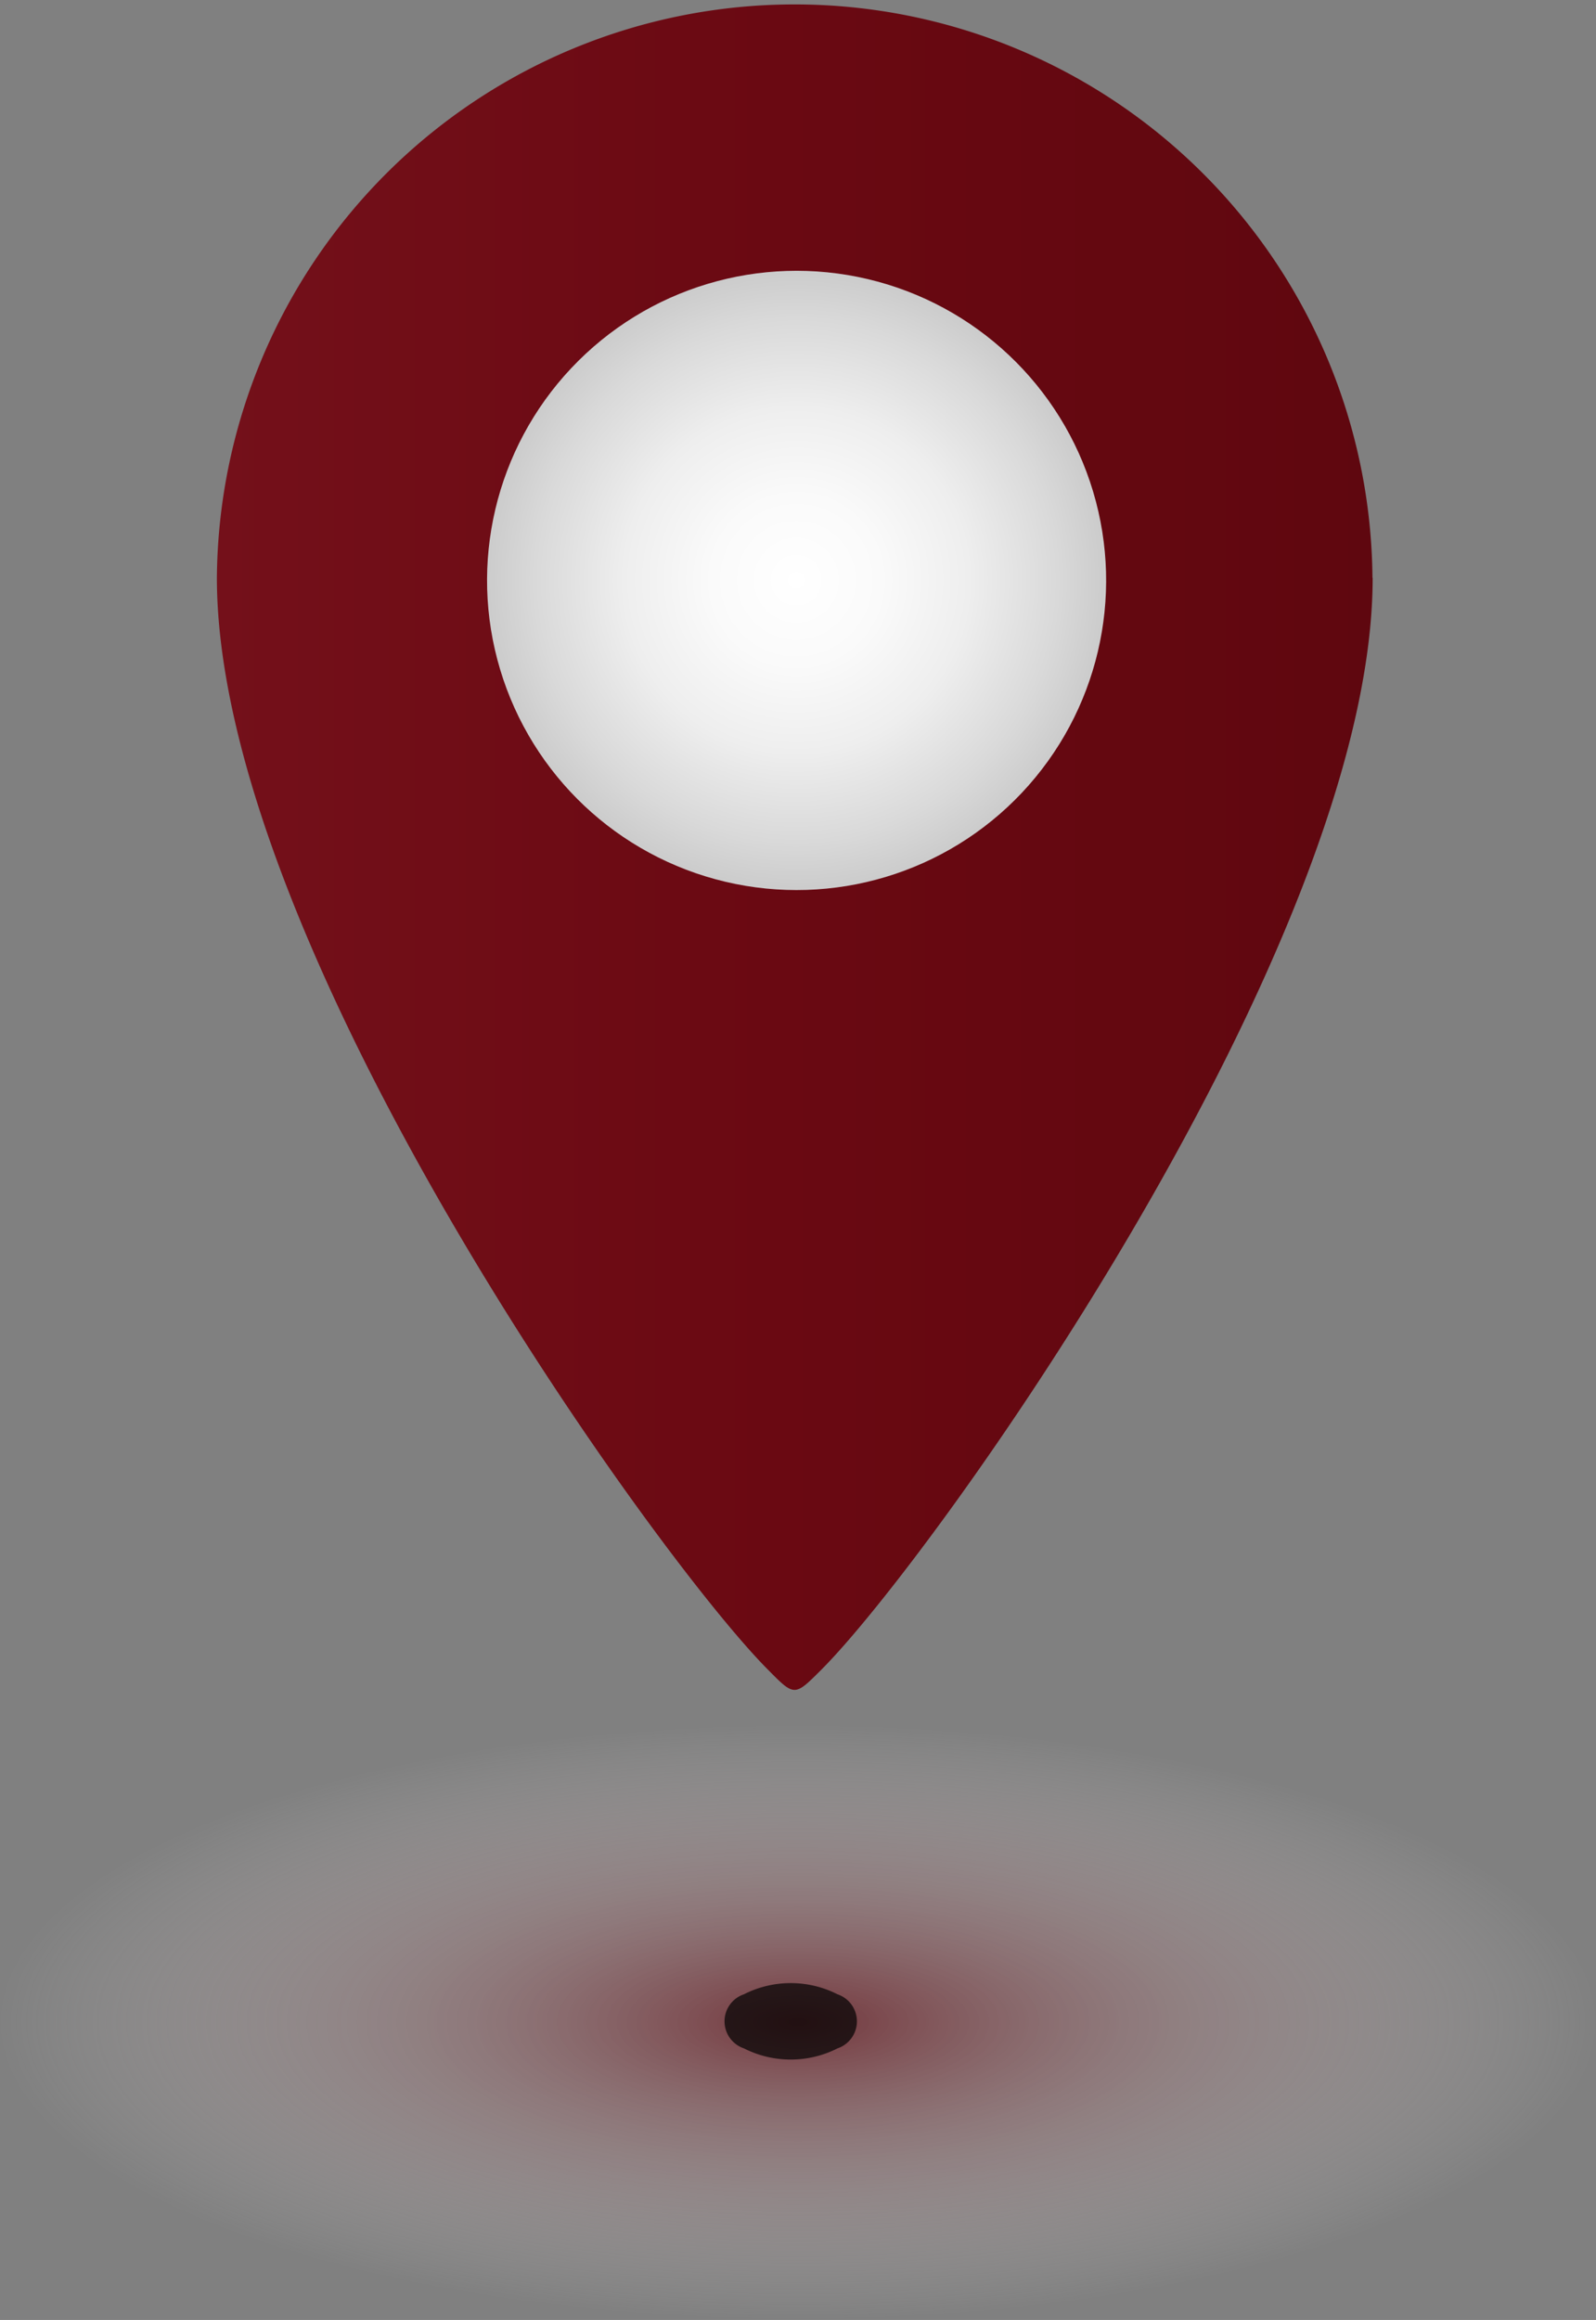
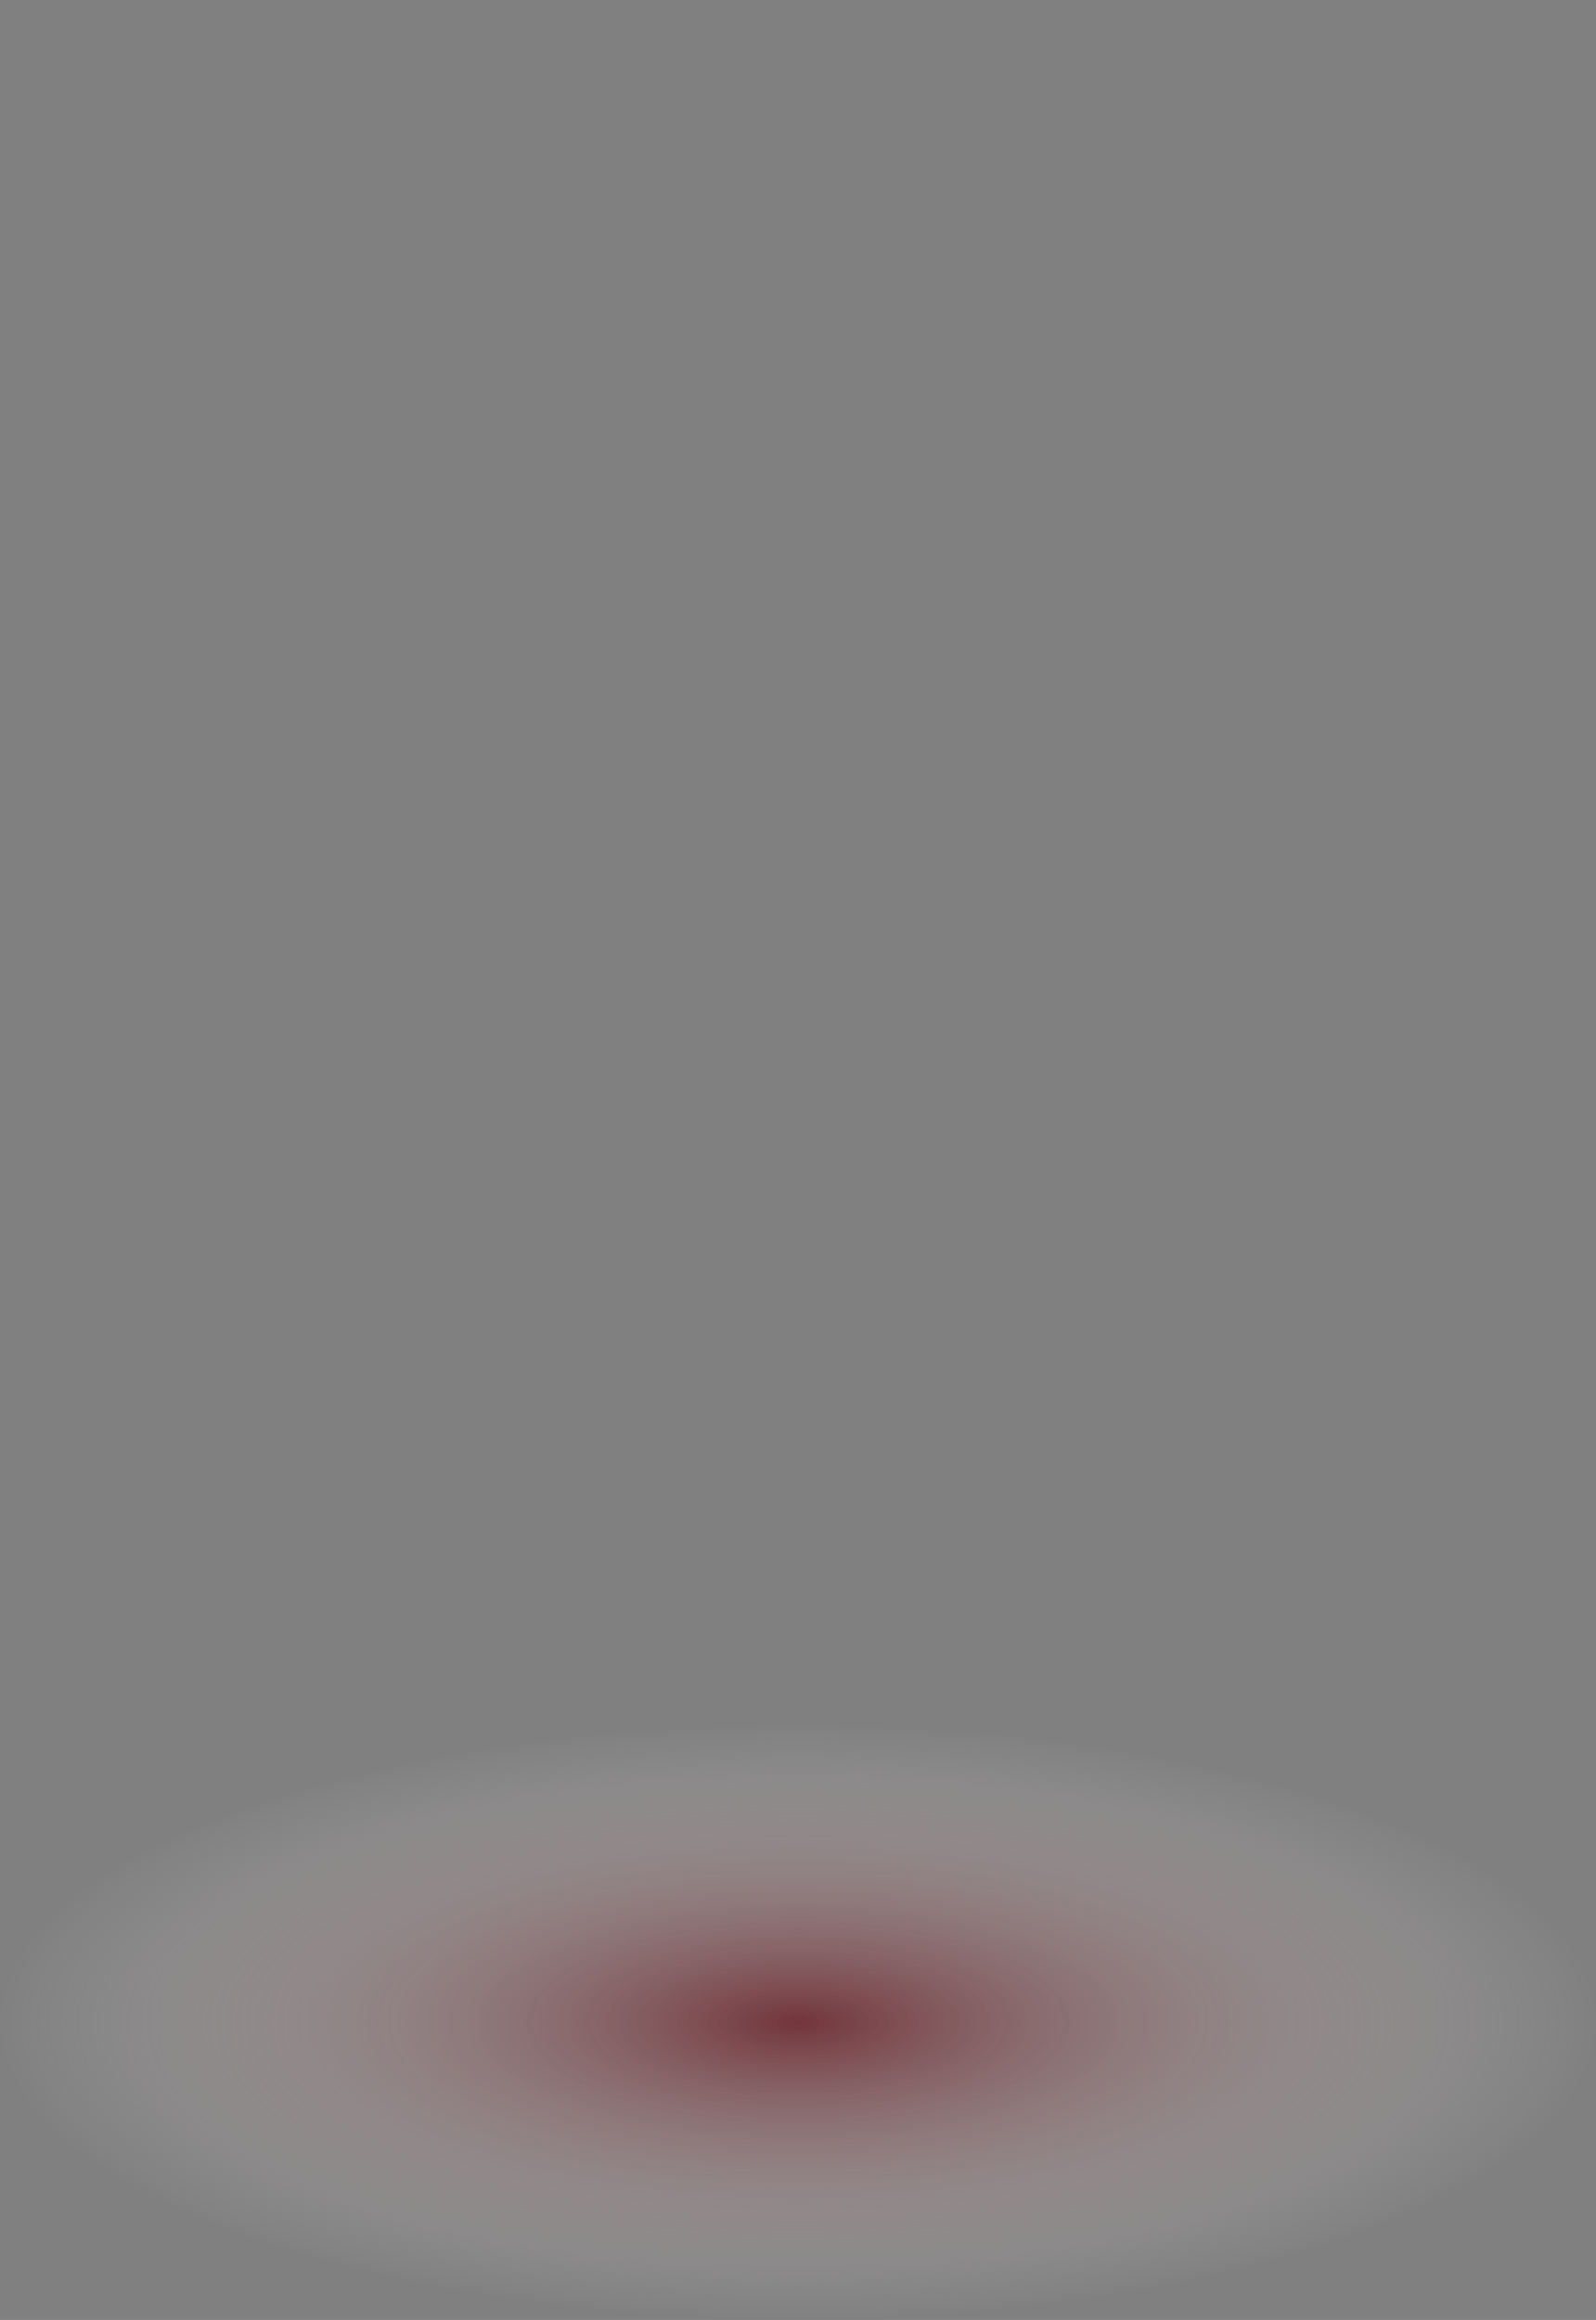
<svg xmlns="http://www.w3.org/2000/svg" width="41.96" height="60.975" viewBox="0 0 41.96 60.975">
  <rect x="0" y="0" width="41.96" height="60.975" fill="#808080" stroke="none" />
  <defs>
    <radialGradient id="radial-gradient" cx="0.5" cy="0.5" r="0.5" gradientUnits="objectBoundingBox">
      <stop offset="0" stop-color="#6a0912" />
      <stop offset="1" stop-color="#fff" stop-opacity="0" />
    </radialGradient>
    <linearGradient id="linear-gradient" y1="0.5" x2="1" y2="0.5" gradientUnits="objectBoundingBox">
      <stop offset="0" stop-color="#74101a" />
      <stop offset="0.483" stop-color="#6a0912" />
      <stop offset="1" stop-color="#5f070f" />
    </linearGradient>
    <radialGradient id="radial-gradient-2" cx="0.5" cy="0.5" r="0.5" gradientTransform="translate(0.872 -0.102) rotate(76.717)" gradientUnits="objectBoundingBox">
      <stop offset="0" stop-color="#fff" />
      <stop offset="0.276" stop-color="#fafafa" />
      <stop offset="0.561" stop-color="#eee" />
      <stop offset="0.85" stop-color="#d9d9d9" />
      <stop offset="1" stop-color="#ccc" />
    </radialGradient>
  </defs>
  <g id="Group_7995" data-name="Group 7995" transform="translate(-1400.472 -2731.151)">
    <path id="Path_27503" data-name="Path 27503" d="M1626.112,2469.423c0,4.323-9.394,7.827-20.98,7.827s-20.98-3.5-20.98-7.827,9.393-7.827,20.98-7.827S1626.112,2465.1,1626.112,2469.423Z" transform="translate(-183.68 314.876)" opacity="0.63" fill="url(#radial-gradient)" style="mix-blend-mode: multiply;isolation: isolate" />
-     <path id="Path_27504" data-name="Path 27504" d="M1625.361,2395.148c0,9.621-11.557,25.766-14.5,28.7-.7.7-.7.7-1.392,0-2.933-2.934-14.494-19.012-14.494-28.706a15.191,15.191,0,0,1,30.381,0Z" transform="translate(-188.801 351.193)" fill="url(#linear-gradient)" />
-     <circle id="Ellipse_19" data-name="Ellipse 19" cx="8.138" cy="8.138" r="8.138" transform="translate(1411.625 2752.457) rotate(-76.717)" fill="url(#radial-gradient-2)" />
-     <path id="Path_27506" data-name="Path 27506" d="M1621.364,2476.761a2.72,2.72,0,0,1-2.461,0,.75.75,0,0,1,0-1.421,2.718,2.718,0,0,1,2.461,0A.75.75,0,0,1,1621.364,2476.761Z" transform="translate(-198.873 308.227)" opacity="0.7" />
  </g>
</svg>